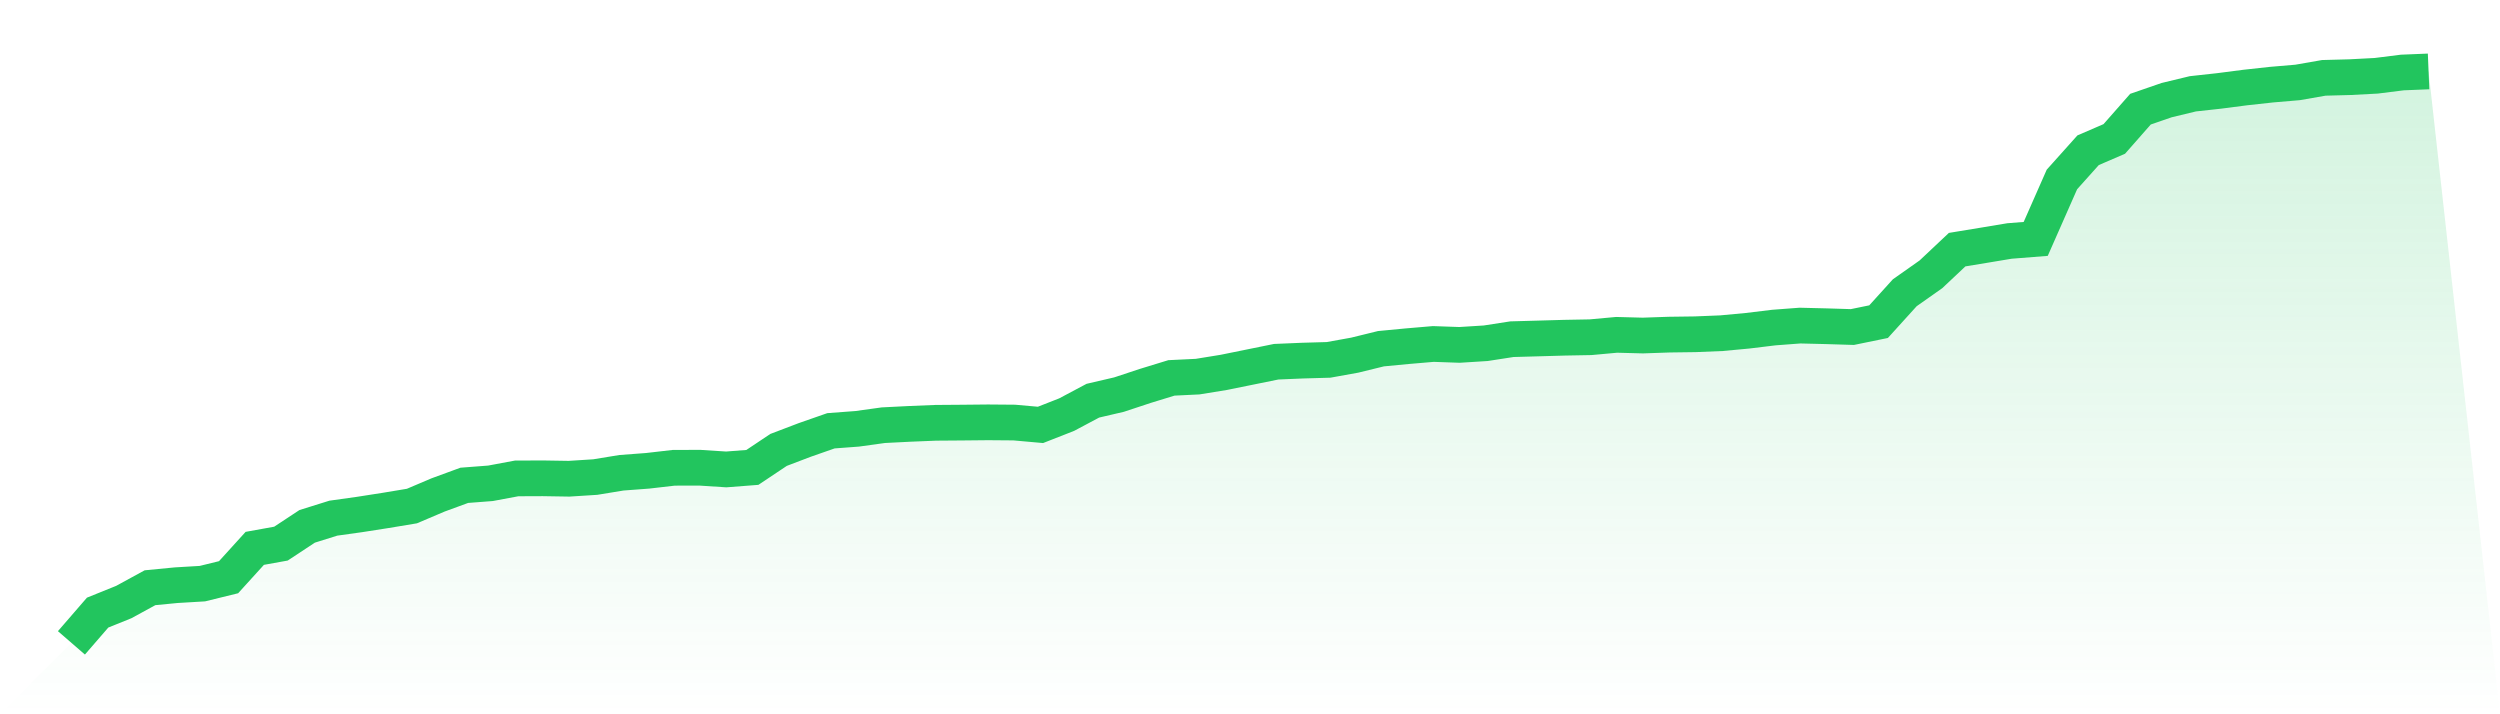
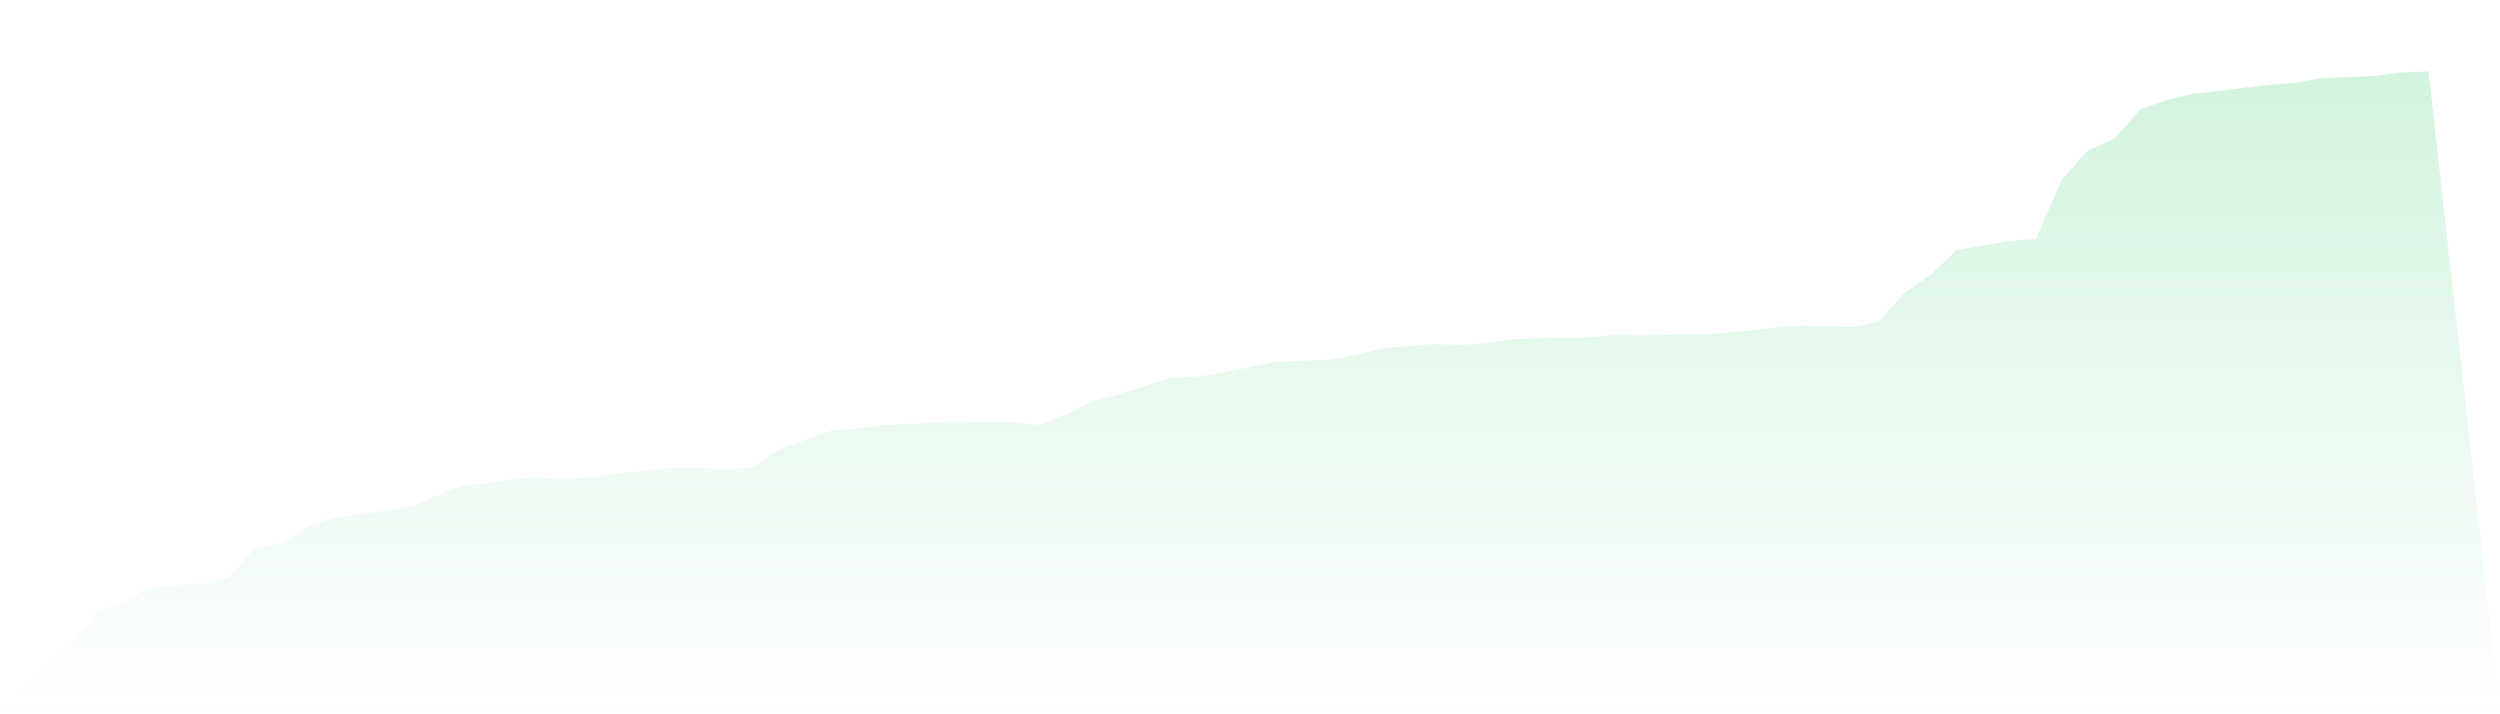
<svg xmlns="http://www.w3.org/2000/svg" viewBox="0 0 140 40">
  <defs>
    <linearGradient id="gradient" x1="0" x2="0" y1="0" y2="1">
      <stop offset="0%" stop-color="#22c55e" stop-opacity="0.2" />
      <stop offset="100%" stop-color="#22c55e" stop-opacity="0" />
    </linearGradient>
  </defs>
  <path d="M4,36 L4,36 L5.467,34.306 L6.933,33.714 L8.4,32.913 L9.867,32.771 L11.333,32.684 L12.8,32.324 L14.267,30.708 L15.733,30.443 L17.2,29.476 L18.667,29.017 L20.133,28.812 L21.6,28.583 L23.067,28.339 L24.533,27.716 L26,27.178 L27.467,27.065 L28.933,26.791 L30.4,26.785 L31.867,26.809 L33.333,26.716 L34.8,26.475 L36.267,26.365 L37.733,26.196 L39.2,26.193 L40.667,26.288 L42.133,26.175 L43.6,25.195 L45.067,24.636 L46.533,24.124 L48,24.014 L49.467,23.811 L50.933,23.737 L52.4,23.677 L53.867,23.666 L55.333,23.651 L56.8,23.663 L58.267,23.794 L59.733,23.219 L61.2,22.439 L62.667,22.097 L64.133,21.612 L65.6,21.162 L67.067,21.091 L68.533,20.853 L70,20.555 L71.467,20.257 L72.933,20.195 L74.4,20.153 L75.867,19.888 L77.333,19.528 L78.8,19.388 L80.267,19.263 L81.733,19.314 L83.2,19.222 L84.667,18.995 L86.133,18.954 L87.6,18.912 L89.067,18.885 L90.533,18.751 L92,18.79 L93.467,18.739 L94.933,18.719 L96.4,18.659 L97.867,18.522 L99.333,18.344 L100.8,18.233 L102.267,18.269 L103.733,18.314 L105.2,18.013 L106.667,16.394 L108.133,15.361 L109.6,13.98 L111.067,13.739 L112.533,13.495 L114,13.379 L115.467,10.051 L116.933,8.414 L118.4,7.78 L119.867,6.113 L121.333,5.607 L122.8,5.253 L124.267,5.092 L125.733,4.902 L127.2,4.741 L128.667,4.616 L130.133,4.36 L131.6,4.321 L133.067,4.244 L134.533,4.06 L136,4 L140,40 L0,40 z" fill="url(#gradient)" />
-   <path d="M4,36 L4,36 L5.467,34.306 L6.933,33.714 L8.4,32.913 L9.867,32.771 L11.333,32.684 L12.8,32.324 L14.267,30.708 L15.733,30.443 L17.2,29.476 L18.667,29.017 L20.133,28.812 L21.6,28.583 L23.067,28.339 L24.533,27.716 L26,27.178 L27.467,27.065 L28.933,26.791 L30.4,26.785 L31.867,26.809 L33.333,26.716 L34.8,26.475 L36.267,26.365 L37.733,26.196 L39.2,26.193 L40.667,26.288 L42.133,26.175 L43.6,25.195 L45.067,24.636 L46.533,24.124 L48,24.014 L49.467,23.811 L50.933,23.737 L52.4,23.677 L53.867,23.666 L55.333,23.651 L56.8,23.663 L58.267,23.794 L59.733,23.219 L61.2,22.439 L62.667,22.097 L64.133,21.612 L65.6,21.162 L67.067,21.091 L68.533,20.853 L70,20.555 L71.467,20.257 L72.933,20.195 L74.4,20.153 L75.867,19.888 L77.333,19.528 L78.8,19.388 L80.267,19.263 L81.733,19.314 L83.2,19.222 L84.667,18.995 L86.133,18.954 L87.6,18.912 L89.067,18.885 L90.533,18.751 L92,18.79 L93.467,18.739 L94.933,18.719 L96.4,18.659 L97.867,18.522 L99.333,18.344 L100.8,18.233 L102.267,18.269 L103.733,18.314 L105.2,18.013 L106.667,16.394 L108.133,15.361 L109.6,13.98 L111.067,13.739 L112.533,13.495 L114,13.379 L115.467,10.051 L116.933,8.414 L118.4,7.78 L119.867,6.113 L121.333,5.607 L122.8,5.253 L124.267,5.092 L125.733,4.902 L127.2,4.741 L128.667,4.616 L130.133,4.36 L131.6,4.321 L133.067,4.244 L134.533,4.06 L136,4" fill="none" stroke="#22c55e" stroke-width="2" />
</svg>